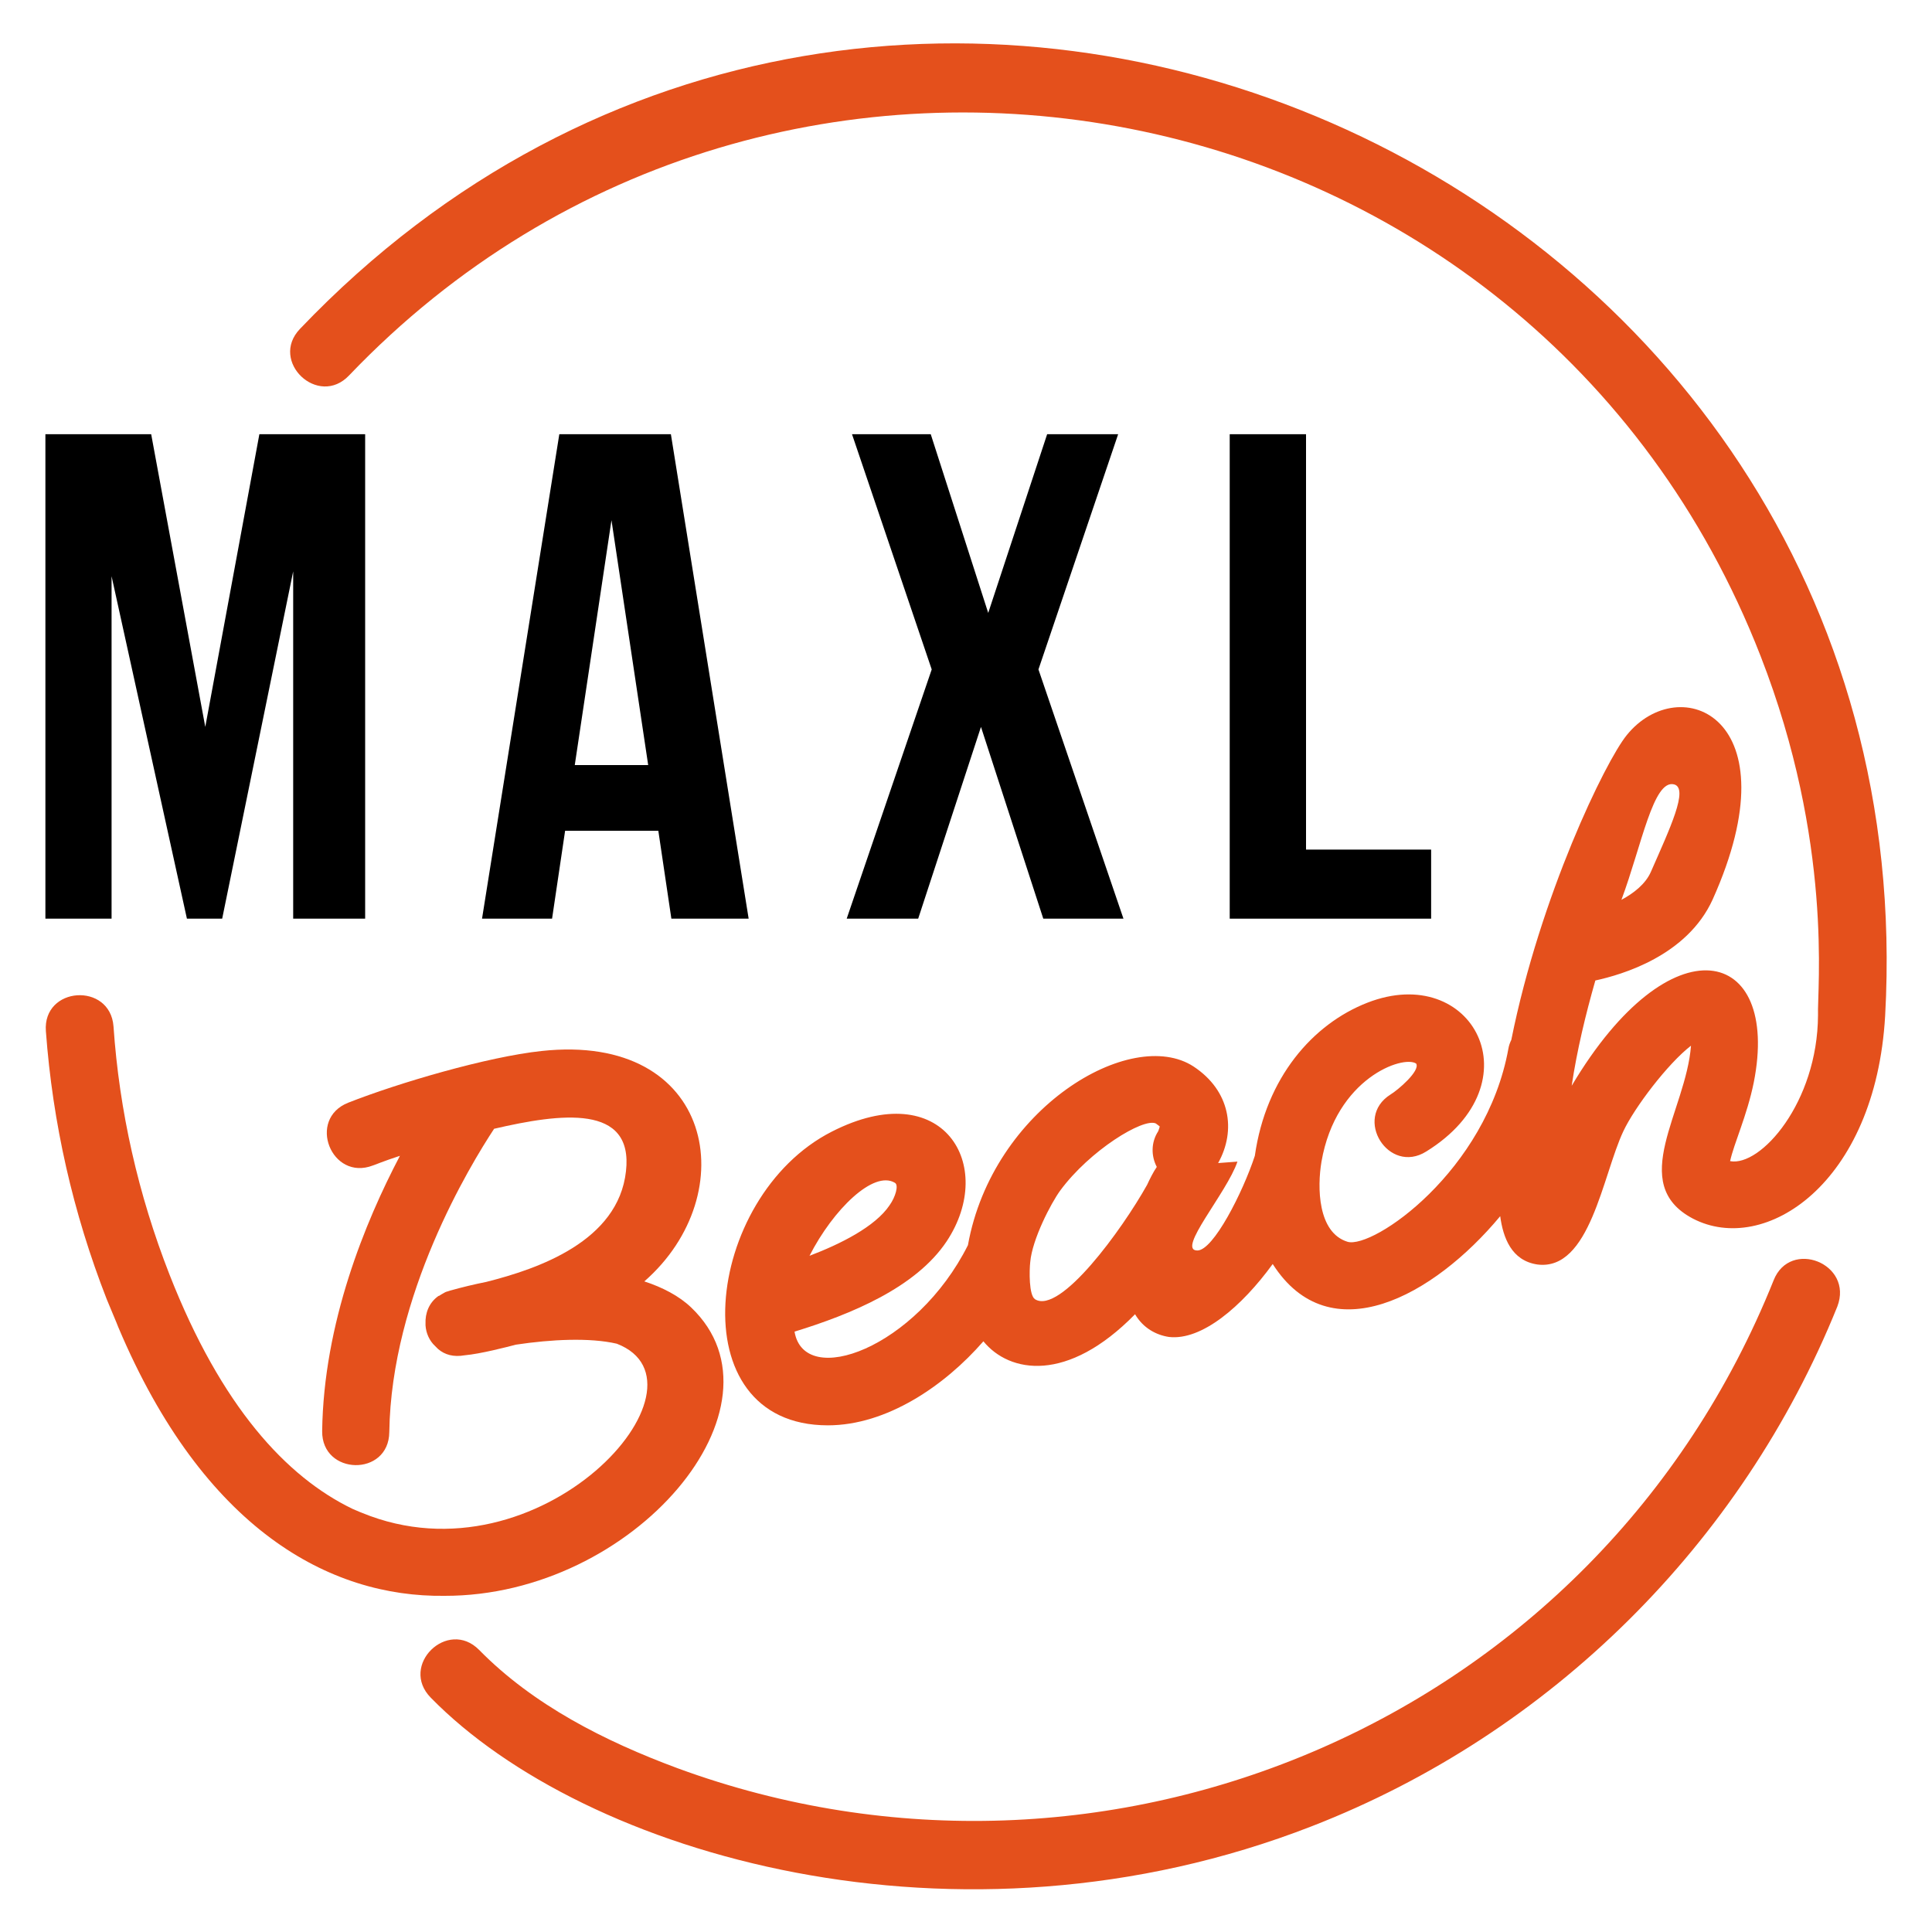
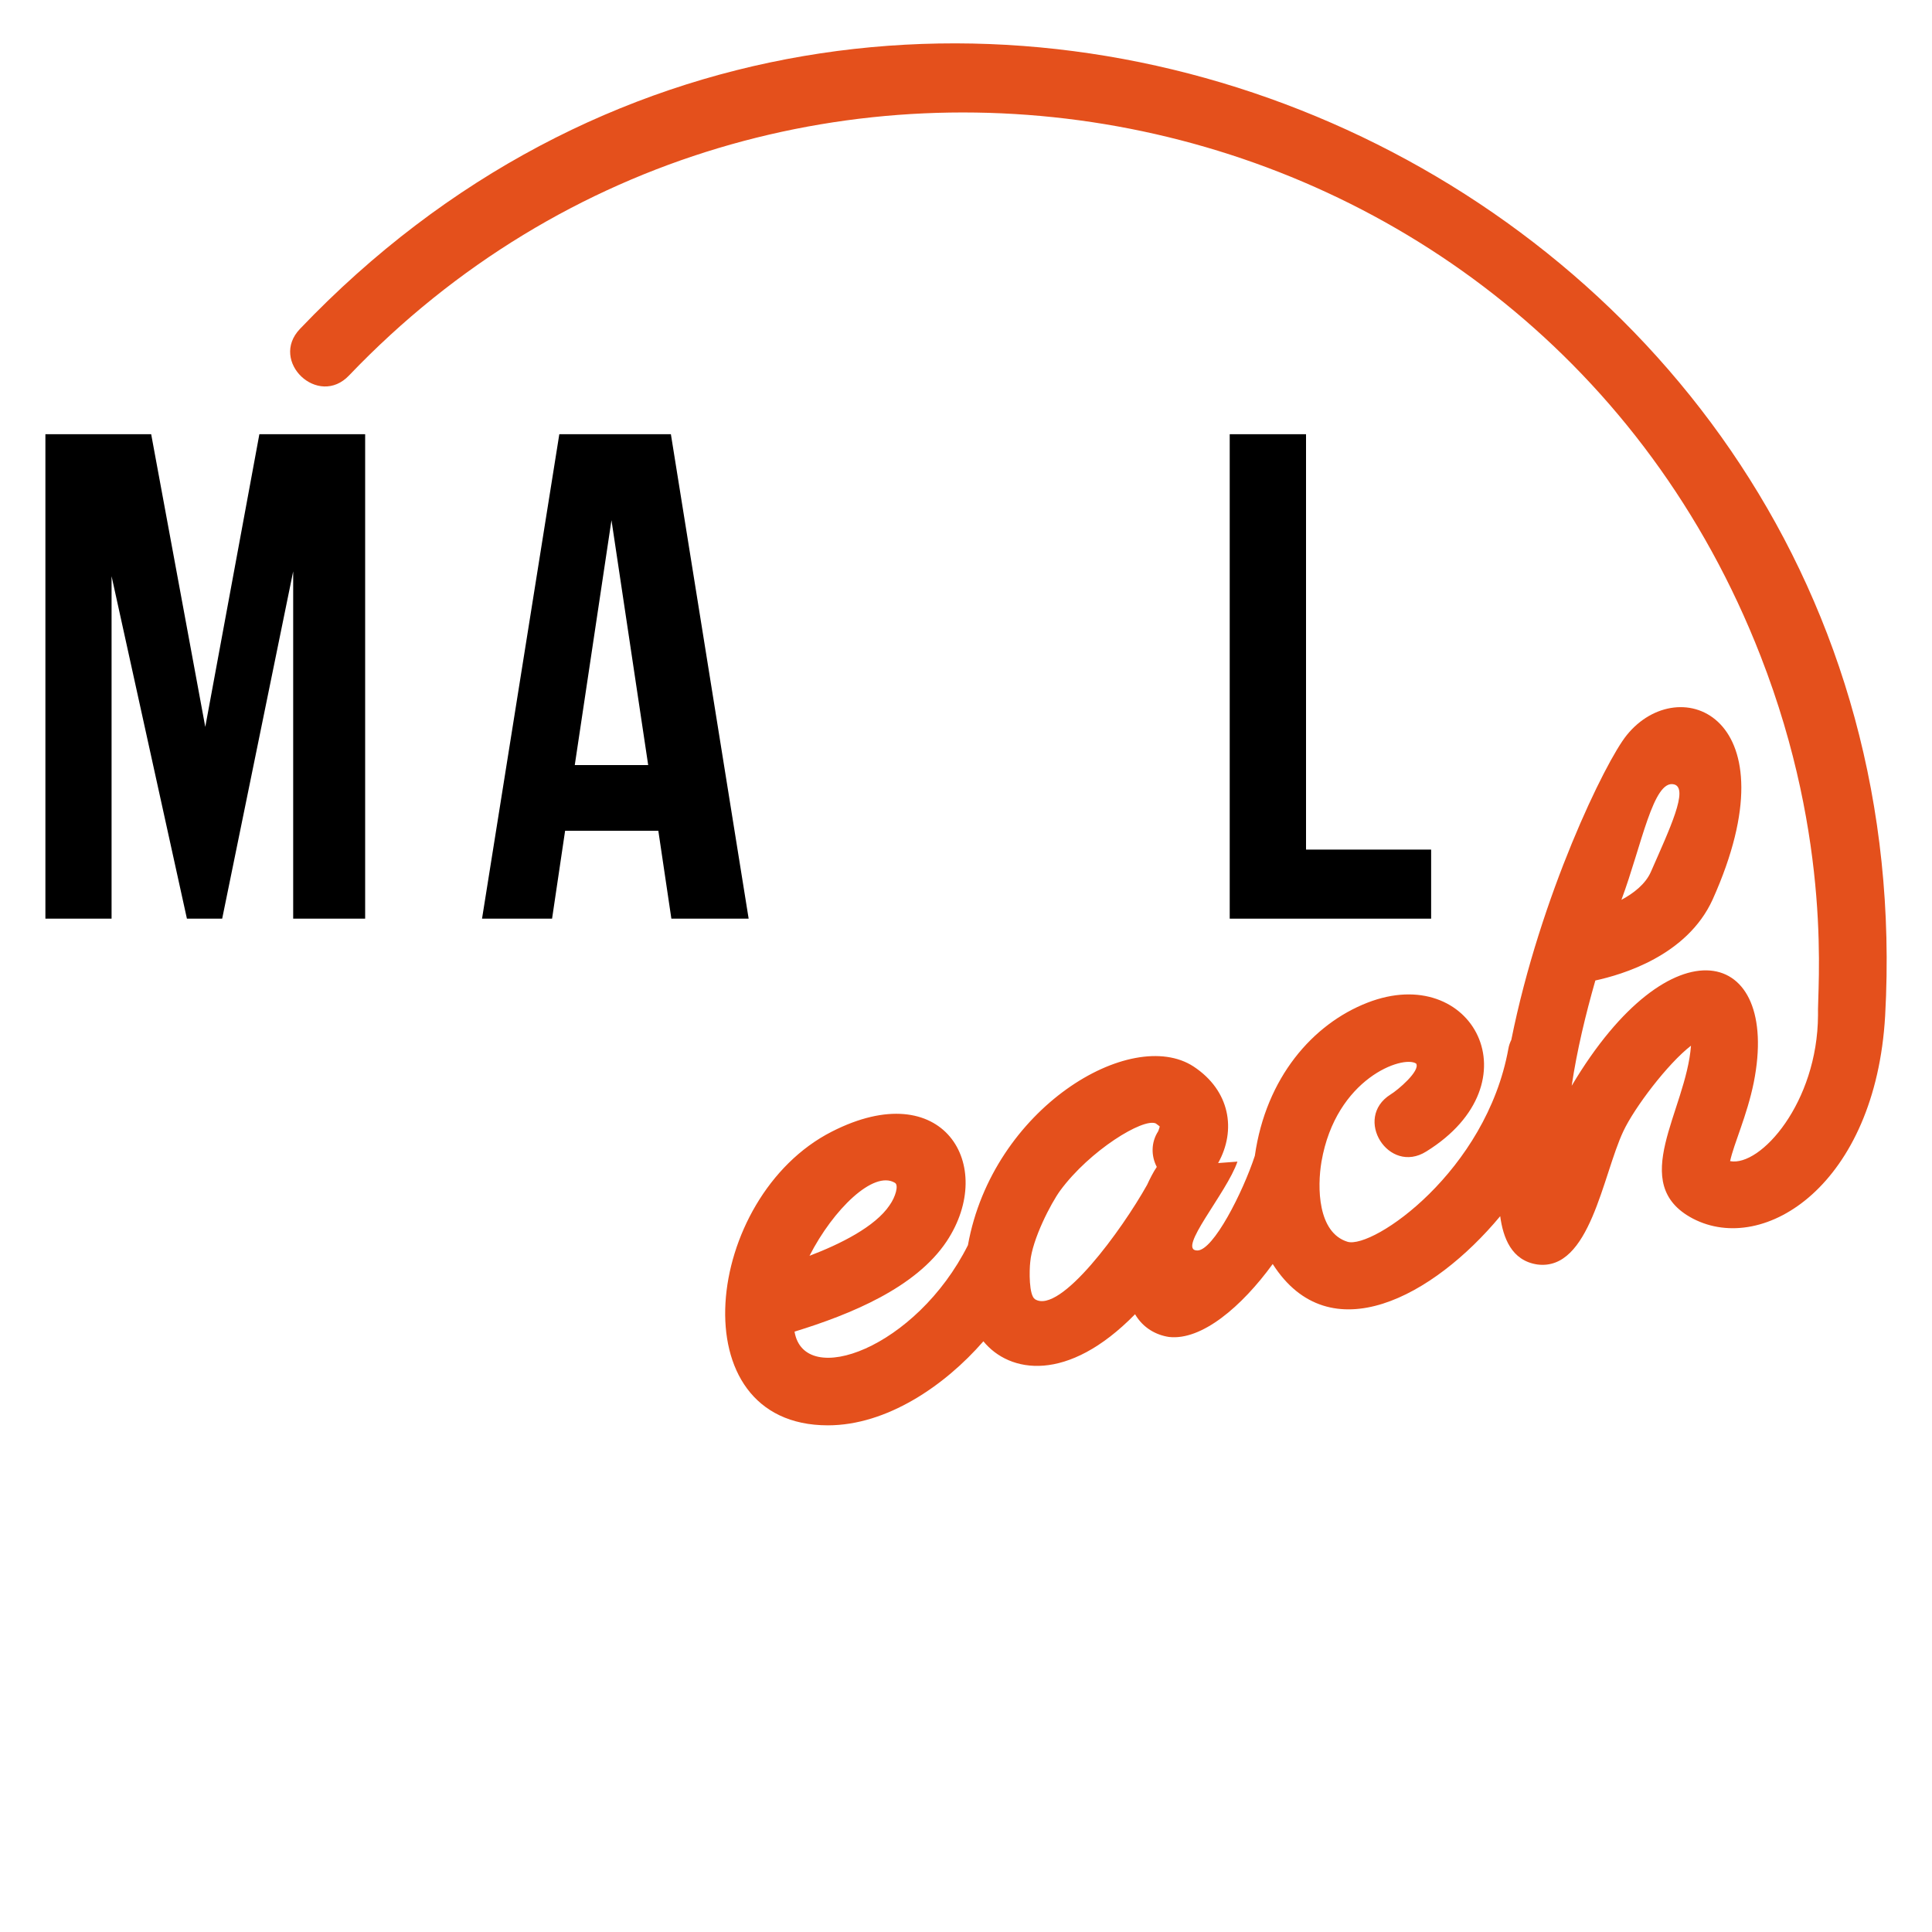
<svg xmlns="http://www.w3.org/2000/svg" version="1.1" id="Ebene_1" x="0px" y="0px" viewBox="0 0 40 40" style="enable-background:new 0 0 40 40;" xml:space="preserve">
  <style type="text/css">
	.st0{fill:none;stroke:#ECA01E;stroke-width:3.911;stroke-linecap:round;}
	.st1{fill:#E4501C;}
</style>
  <g>
    <g>
-       <path class="st0" d="M8.28,30.46" />
-     </g>
+       </g>
    <g>
      <g>
        <path d="M4.25,15.05l1.12-6.06h2.19v10.03H6.07v-7.19L4.6,19.02H3.87l-1.56-7.09v7.09H0.94V8.99h2.19L4.25,15.05z" />
      </g>
      <g>
        <path d="M15.5,19.02H13.9l-0.27-1.82H11.7l-0.27,1.82H9.98l1.6-10.03h2.31L15.5,19.02z M11.9,15.84h1.52l-0.76-5.07L11.9,15.84z" />
      </g>
      <g>
-         <path d="M23.15,8.99l-1.65,4.87l1.76,5.16H21.6l-1.29-3.97l-1.3,3.97h-1.48l1.76-5.16l-1.65-4.87h1.63l1.19,3.7l1.22-3.7H23.15z" />
-       </g>
+         </g>
      <g>
        <path d="M25.46,8.99h1.58v8.6h2.59v1.43h-4.17V8.99z" />
      </g>
    </g>
    <g>
-       <path class="st1" d="M36.72,26.51c-3.67,9.15-13.84,13.35-22.69,10.1c-1.51-0.56-2.99-1.31-4.11-2.45c-0.65-0.66-1.66,0.32-1,0.99    c3.18,3.25,10.9,5.52,18.24,2.66c4.94-1.92,8.9-5.85,10.88-10.76C38.38,26.16,37.06,25.64,36.72,26.51z" />
      <g>
-         <path class="st1" d="M13.34,26.53c2.07-1.81,1.45-5.16-2.13-4.77c-1.12,0.12-2.96,0.66-4,1.07c-0.86,0.34-0.35,1.63,0.51,1.3     c0.01,0,0.22-0.09,0.56-0.2c-0.72,1.37-1.58,3.46-1.61,5.7c-0.01,0.92,1.38,0.95,1.39,0.02c0.04-2.84,1.67-5.52,2.17-6.28     c1.38-0.32,2.89-0.52,2.73,0.88c-0.16,1.45-1.82,2.02-2.89,2.29c-0.25,0.05-0.5,0.11-0.75,0.18c-0.01,0-0.02,0.01-0.03,0.01     c-0.04,0.01-0.07,0.02-0.1,0.04c-0.04,0.02-0.07,0.04-0.1,0.06c0,0,0,0-0.01,0c-0.2,0.14-0.28,0.36-0.27,0.58     c0,0.01,0,0.02,0,0.03c0,0,0,0,0,0c0.01,0.16,0.08,0.32,0.2,0.43c0.02,0.02,0.04,0.04,0.06,0.06c0,0,0,0,0,0     c0.14,0.12,0.32,0.17,0.55,0.13c0.33-0.03,0.87-0.17,1.06-0.22c0.73-0.11,1.53-0.15,2.09-0.02c2.15,0.83-1.57,5.03-5.28,3.5     c-0.02-0.01-0.03-0.01-0.05-0.02c-0.05-0.02-0.09-0.04-0.14-0.06c-1.37-0.66-2.72-2.12-3.79-4.85c-0.65-1.66-1.04-3.39-1.16-5.14     c-0.07-0.92-1.47-0.83-1.4,0.1c0.14,1.9,0.56,3.76,1.26,5.55c0.05,0.12,0.1,0.24,0.15,0.36c0.02,0.04,0.03,0.08,0.05,0.12     c0.01,0.03,0.03,0.07,0.04,0.1c1.77,4.19,4.38,5.59,6.75,5.56c3.94,0.01,7.24-3.94,5.11-5.97     C14.06,26.83,13.71,26.65,13.34,26.53z" />
        <path class="st1" d="M6.21,6.81C5.57,7.48,6.59,8.45,7.23,7.77c8.86-9.27,24.51-6.28,29.22,5.81c1.51,3.87,1.17,6.91,1.19,7.44     c-0.01,1.81-1.19,3.14-1.82,3.02c0.08-0.37,0.35-0.94,0.49-1.63c0.56-2.82-1.72-3.38-3.77,0.07c0.11-0.74,0.29-1.48,0.49-2.18     c0.55-0.12,1.9-0.51,2.43-1.68c1.7-3.79-0.69-4.75-1.78-3.4c-0.44,0.54-1.79,3.32-2.39,6.31c-0.03,0.06-0.05,0.12-0.06,0.18     c-0.46,2.54-2.8,4.15-3.33,4c-0.62-0.19-0.63-1.13-0.54-1.66c0.3-1.73,1.69-2.21,1.96-2.03c0.09,0.15-0.38,0.55-0.53,0.64     c-0.78,0.49-0.04,1.67,0.74,1.18c2.29-1.42,0.96-3.93-1.22-3.08c-1.13,0.44-2.1,1.55-2.33,3.17c-0.25,0.76-0.86,1.96-1.19,1.96     c-0.44,0,0.61-1.19,0.83-1.84l-0.4,0.03c0.38-0.68,0.25-1.5-0.51-2c-1.29-0.84-4.16,0.86-4.67,3.7     c-1.07,2.13-3.39,2.98-3.59,1.79c1.17-0.36,2.51-0.91,3.15-1.87c1.04-1.57-0.07-3.45-2.38-2.27c-2.65,1.35-3.19,6.08-0.08,6.08     c1.22,0,2.42-0.82,3.22-1.74c0.54,0.66,1.74,0.87,3.14-0.56c0.17,0.29,0.44,0.43,0.7,0.47c0.68,0.08,1.51-0.63,2.15-1.51     c1.18,1.85,3.33,0.67,4.71-0.99c0.06,0.44,0.23,0.92,0.77,1c1.09,0.14,1.35-1.85,1.78-2.76c0.23-0.49,0.92-1.4,1.4-1.77     c-0.1,1.35-1.33,2.86,0.04,3.58c1.48,0.77,3.78-0.71,3.98-4.2C40,3.52,18.44-6.01,6.21,6.81z M34.66,16.24     c0.31,0.08-0.09,0.92-0.48,1.81c-0.11,0.25-0.35,0.44-0.61,0.58C33.99,17.5,34.23,16.13,34.66,16.24z M18.53,24.49     c0.08,0.05,0.01,0.29-0.11,0.46c-0.3,0.45-1.03,0.81-1.66,1.05C17.25,25.04,18.09,24.22,18.53,24.49z M23.98,23.42     c-0.15,0.23-0.15,0.51-0.03,0.74c-0.07,0.1-0.15,0.26-0.2,0.37c-0.52,0.93-1.8,2.69-2.32,2.37c-0.13-0.08-0.12-0.6-0.1-0.77     c0.04-0.47,0.43-1.22,0.62-1.48c0.61-0.83,1.72-1.51,1.98-1.39c0.04,0.03,0.08,0.06,0.08,0.06     C24.01,23.34,23.99,23.39,23.98,23.42z" />
      </g>
    </g>
  </g>
</svg>